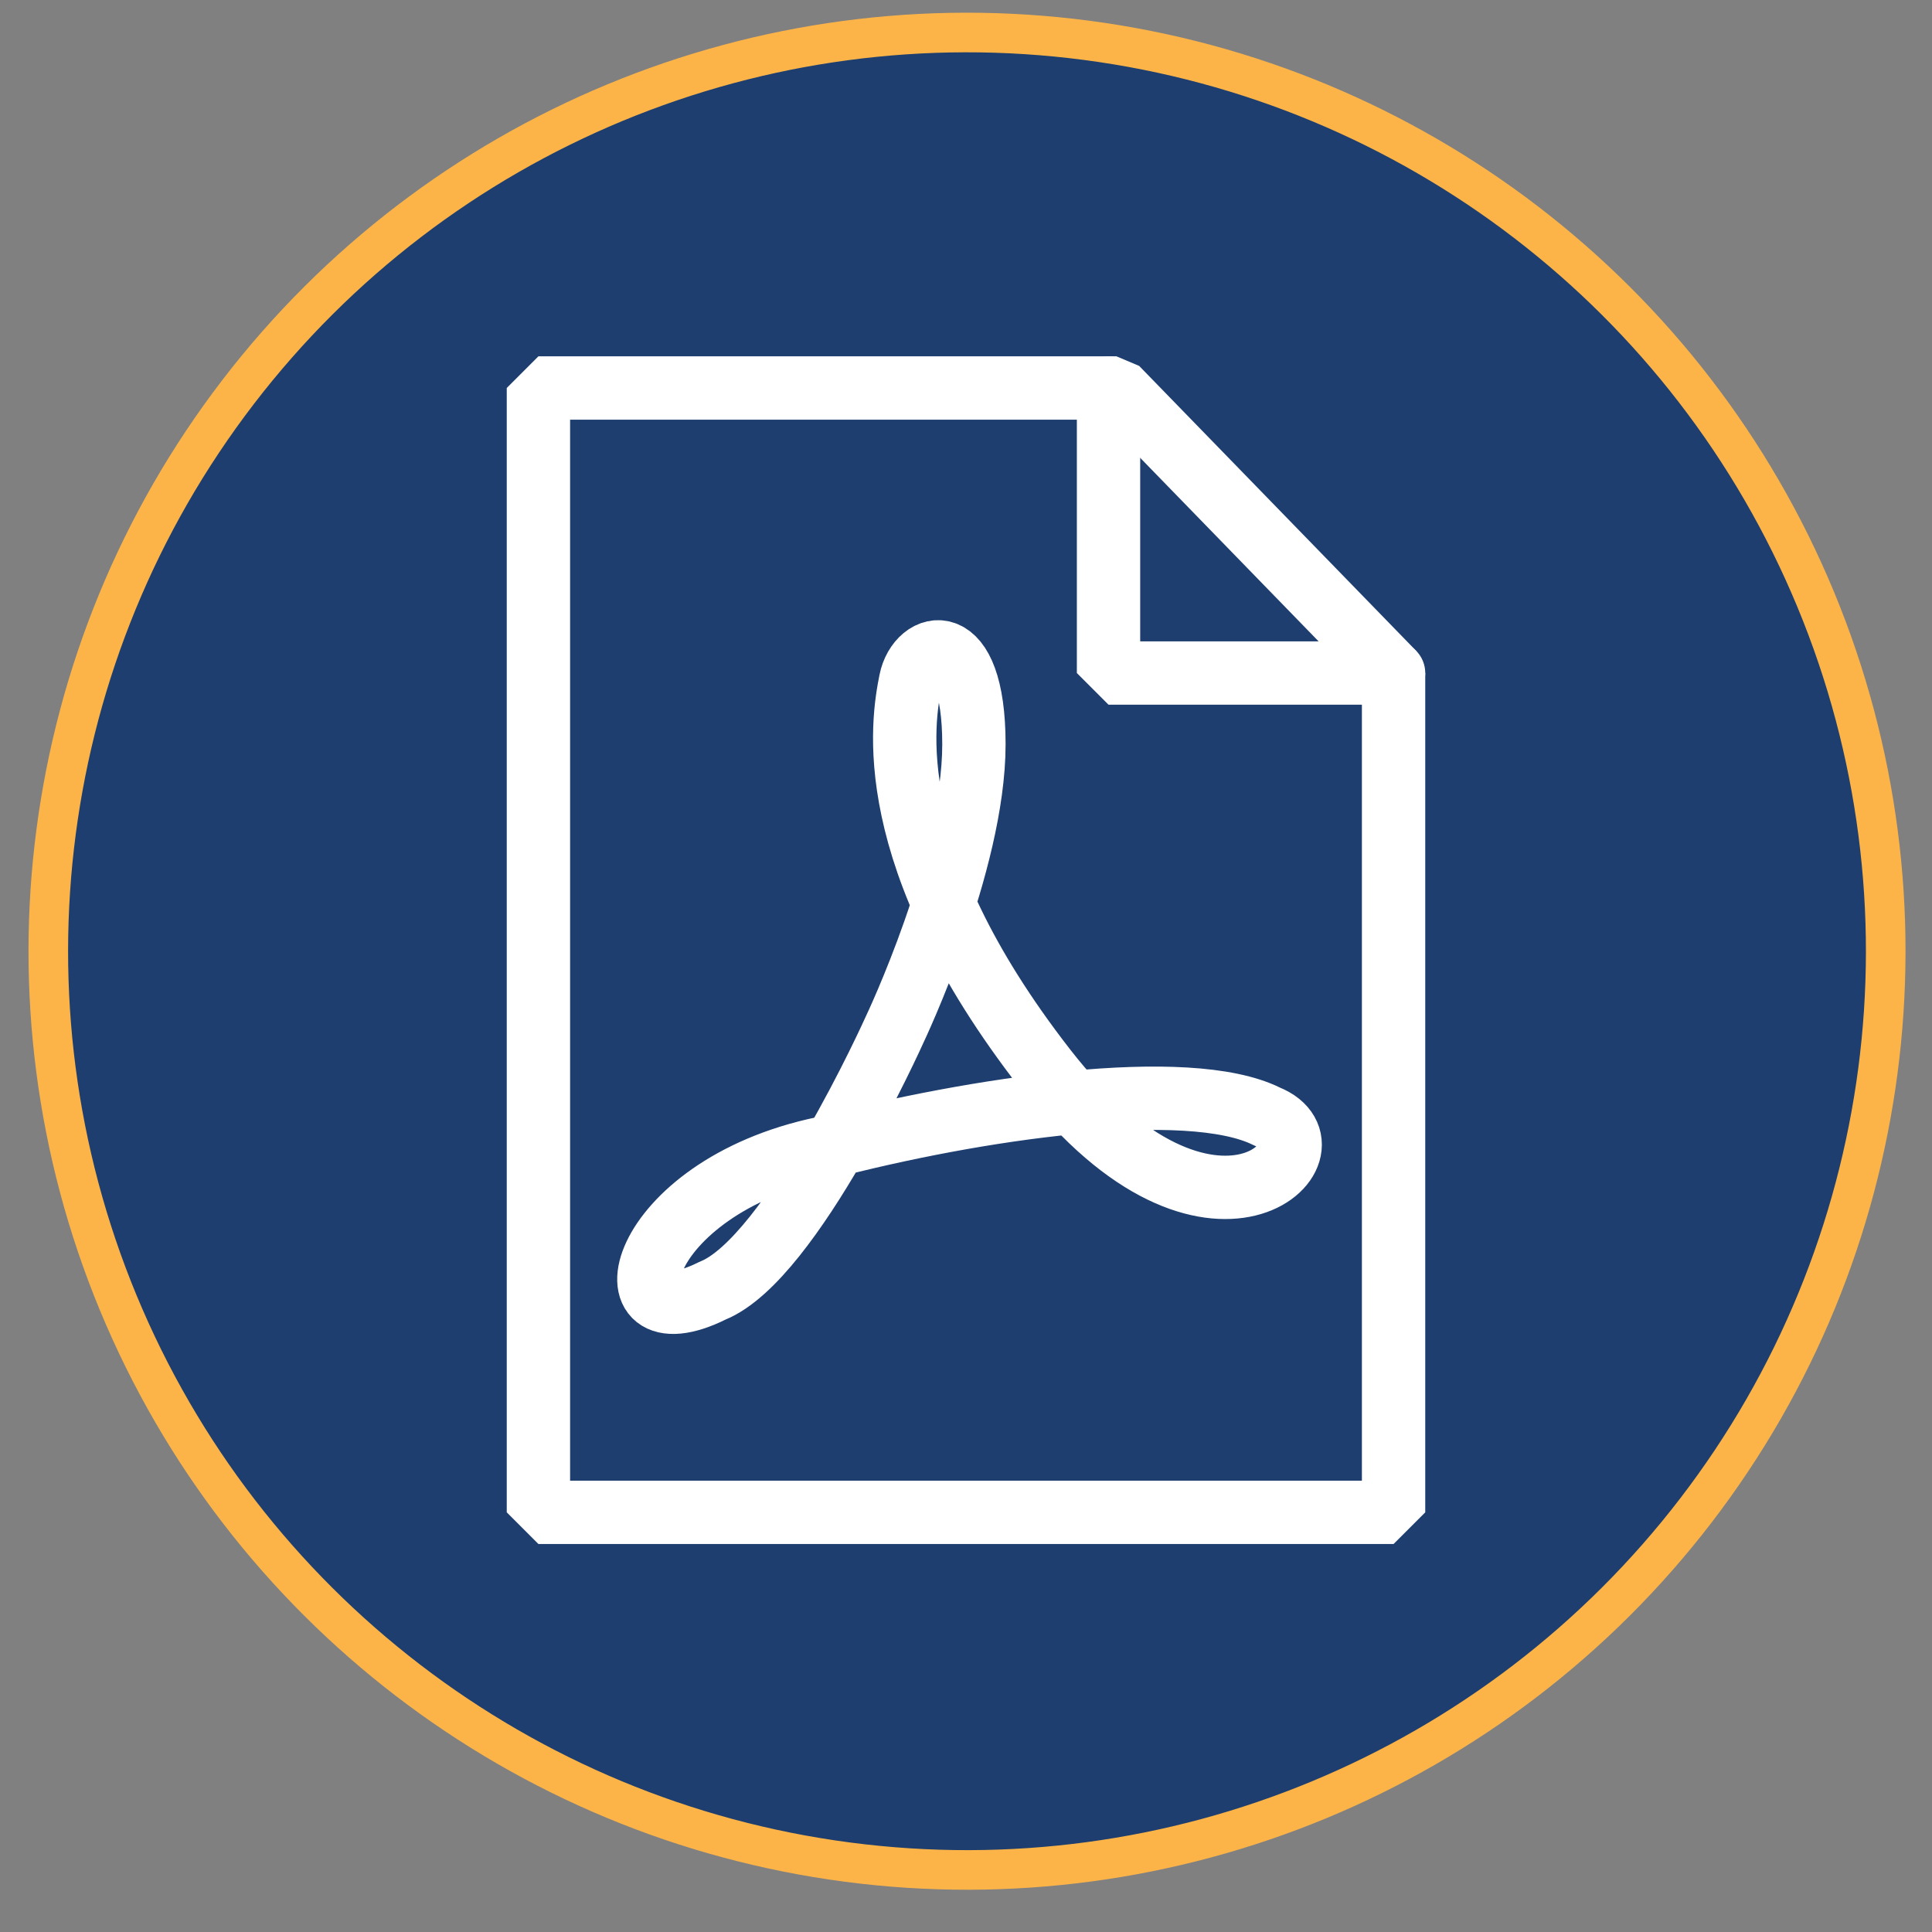
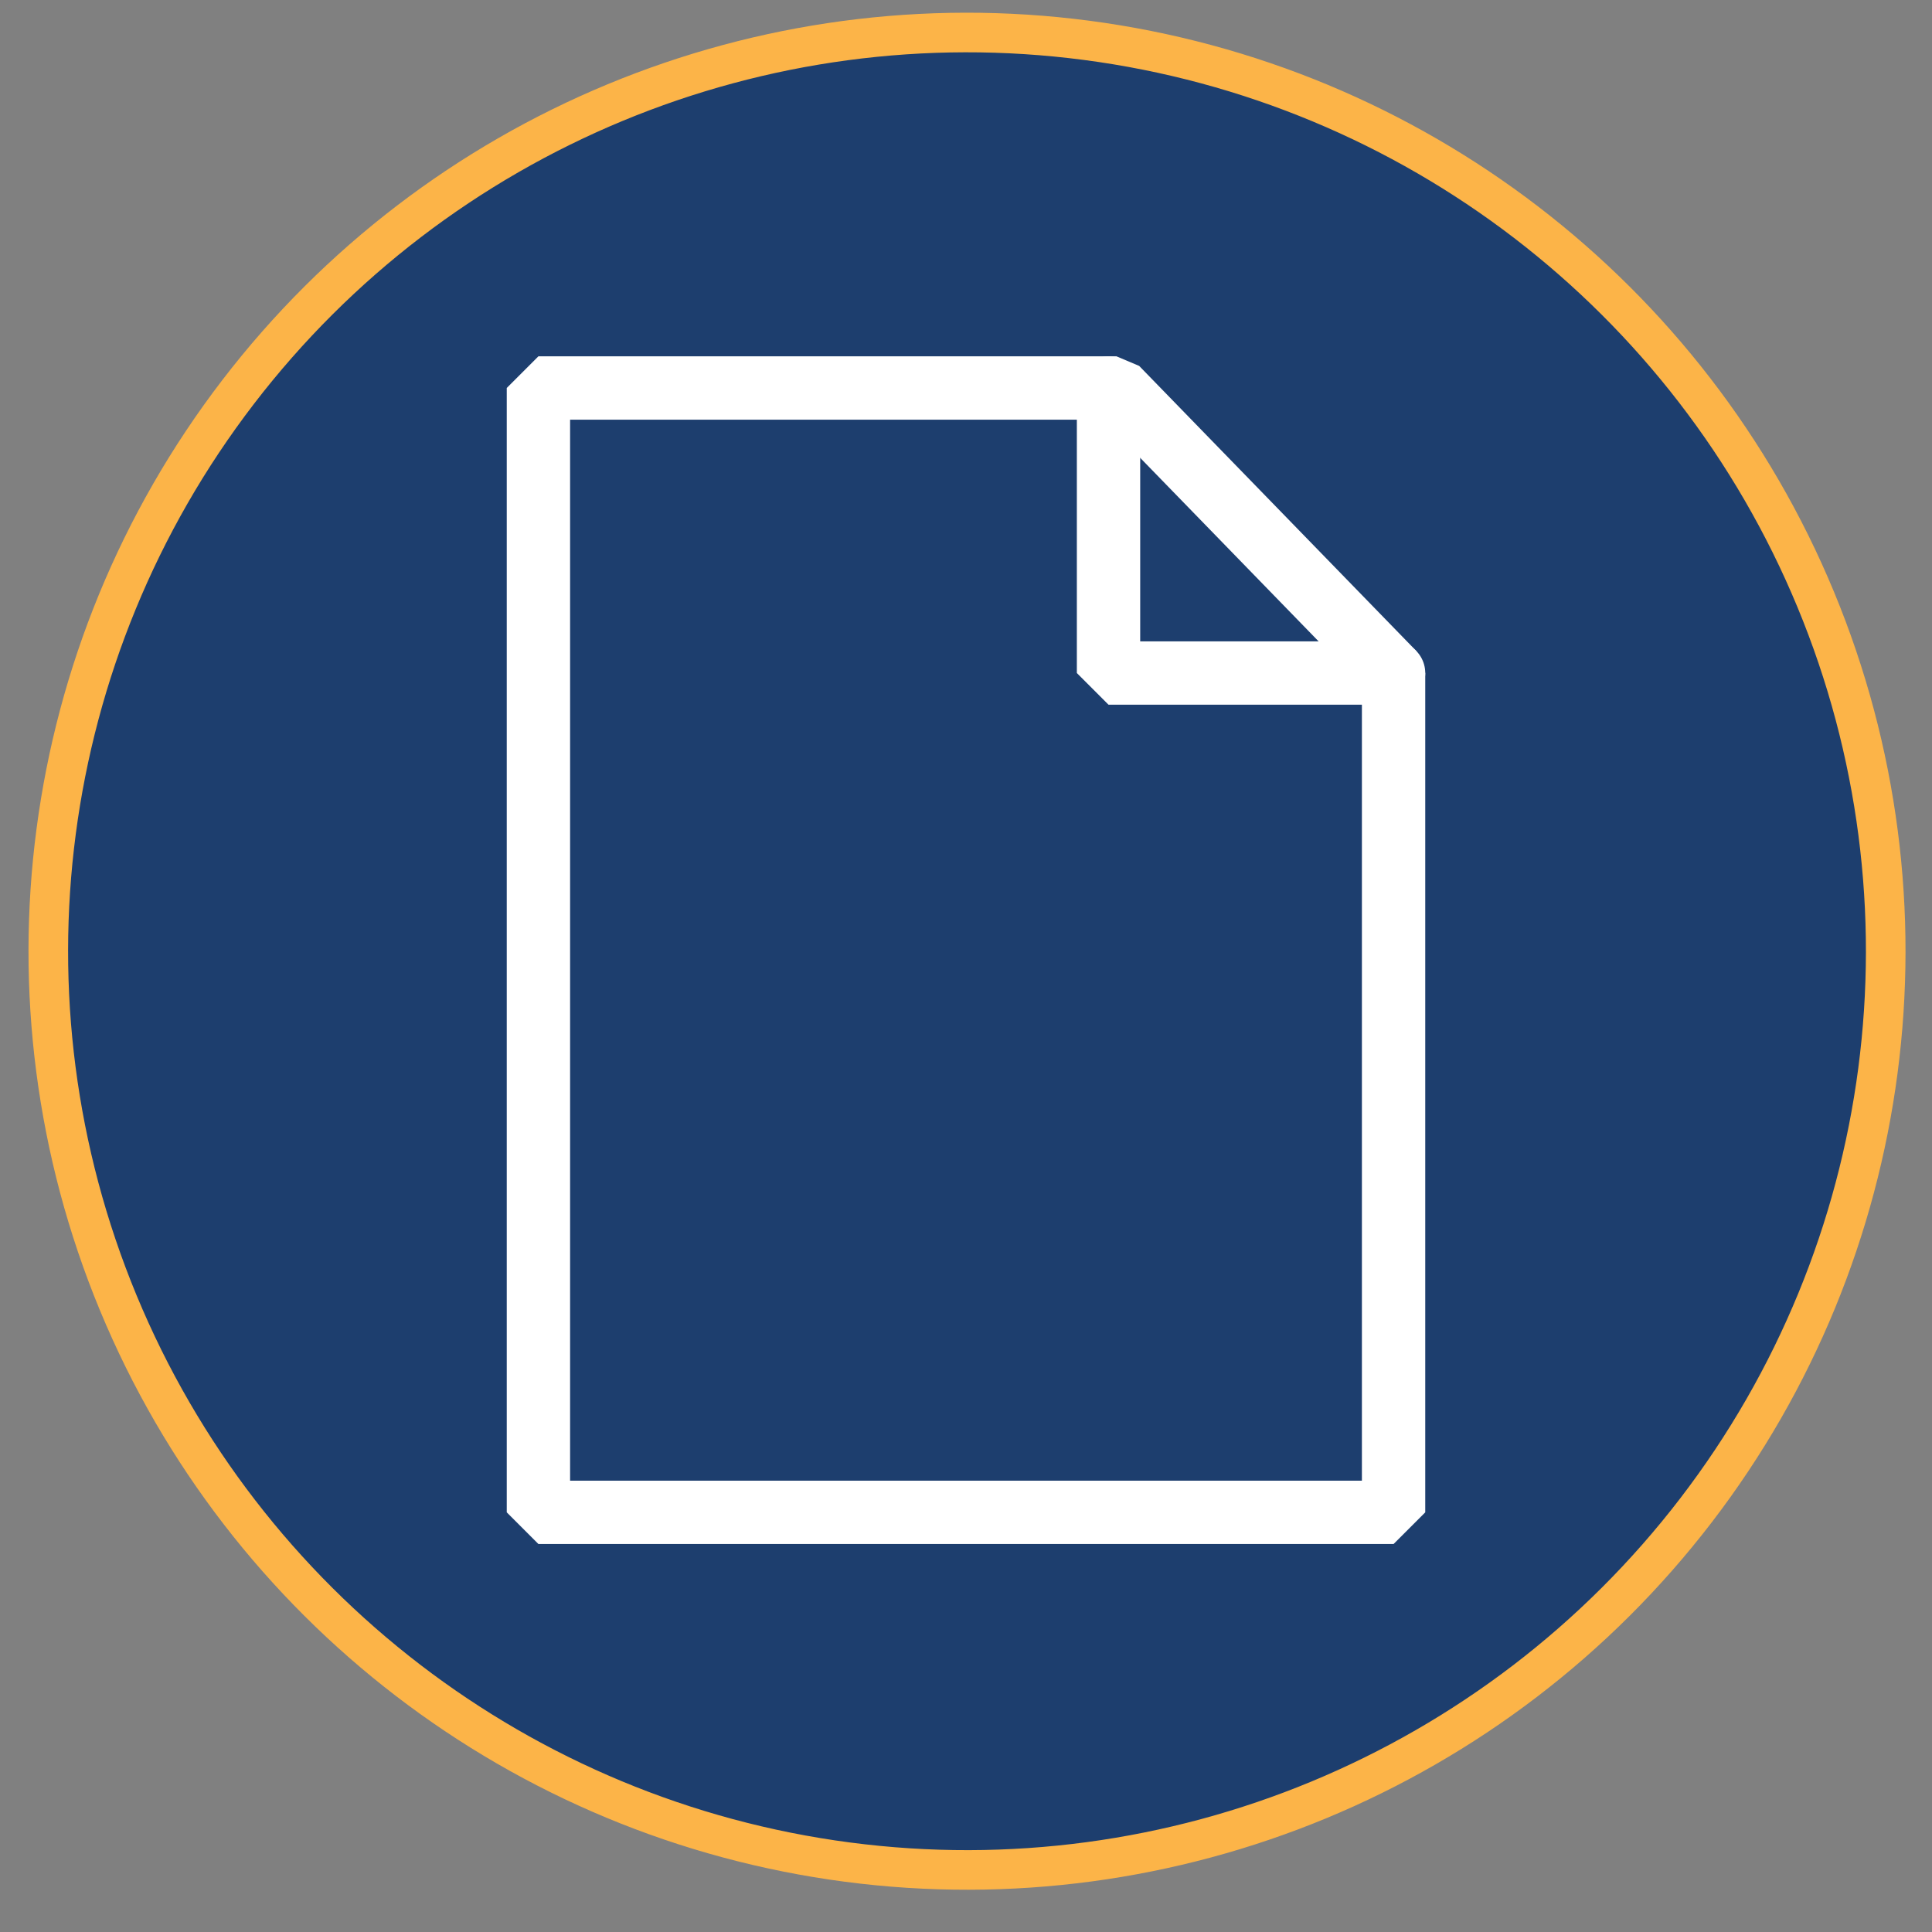
<svg xmlns="http://www.w3.org/2000/svg" version="1.1" x="0px" y="0px" viewBox="0 0 24.4 24.4" style="enable-background:new 0 0 24.4 24.4;" xml:space="preserve">
  <rect x="0" y="0" width="24.4" height="24.4" fill="#808080" stroke="none" />
  <style type="text/css">
	.st0{display:none;}
	.st1{display:inline;}
	.st2{fill:#1D3E6E;}
	.st3{fill:none;stroke:#FCB448;stroke-width:0.5;}
	.st4{fill:none;stroke:#FFFFFF;stroke-width:0.8;}
	.st5{fill:none;stroke:#FFFFFF;stroke-width:0.8;stroke-linecap:round;stroke-linejoin:bevel;}
</style>
  <g id="Layer_2" class="st0">
    <g class="st1">
      <path class="st2" d="M12,23.8c6.4,0,11.5-5.2,11.5-11.5c0-6.4-5.2-11.6-11.5-11.6C5.7,0.7,0.5,5.8,0.5,12.2    C0.5,18.6,5.7,23.8,12,23.8" />
      <path class="st3" d="M12,23.8c6.4,0,11.5-5.2,11.5-11.5c0-6.4-5.2-11.6-11.5-11.6C5.7,0.7,0.5,5.8,0.5,12.2    C0.5,18.6,5.7,23.8,12,23.8z" />
-       <line class="st4" x1="7.1" y1="8.9" x2="17" y2="8.9" />
-       <line class="st4" x1="7.1" y1="12.2" x2="17" y2="12.2" />
      <line class="st4" x1="7.1" y1="15.5" x2="17" y2="15.5" />
    </g>
  </g>
  <g id="Layer_3">
    <g>
      <g>
        <path class="st2" d="M12.2,23.5c6.4,0,11.5-5.2,11.5-11.5S18.6,0.4,12.2,0.4C5.9,0.4,0.7,5.6,0.7,12S5.9,23.5,12.2,23.5" />
        <ellipse transform="matrix(0.924 -0.383 0.383 0.924 -3.656 5.598)" class="st3" cx="12.2" cy="12" rx="11.6" ry="11.6" />
-         <path class="st5" d="M11.3,13c0,0,1-2.1,1-3.6c0-1.5-0.7-1.3-0.8-0.8c-0.1,0.5-0.4,2.2,1.7,4.9c2.1,2.7,3.8,1,2.8,0.6     c-1-0.5-3.7-0.1-5.6,0.4C8,15,7.6,17,9,16.3C10,15.9,11.3,13,11.3,13z" />
      </g>
      <polygon class="st5" points="6.8,4.9 6.8,19.1 17.6,19.1 17.6,8.5 14.1,4.9   " />
      <polyline class="st5" points="14,4.9 14,8.5 17.6,8.5   " />
    </g>
  </g>
</svg>